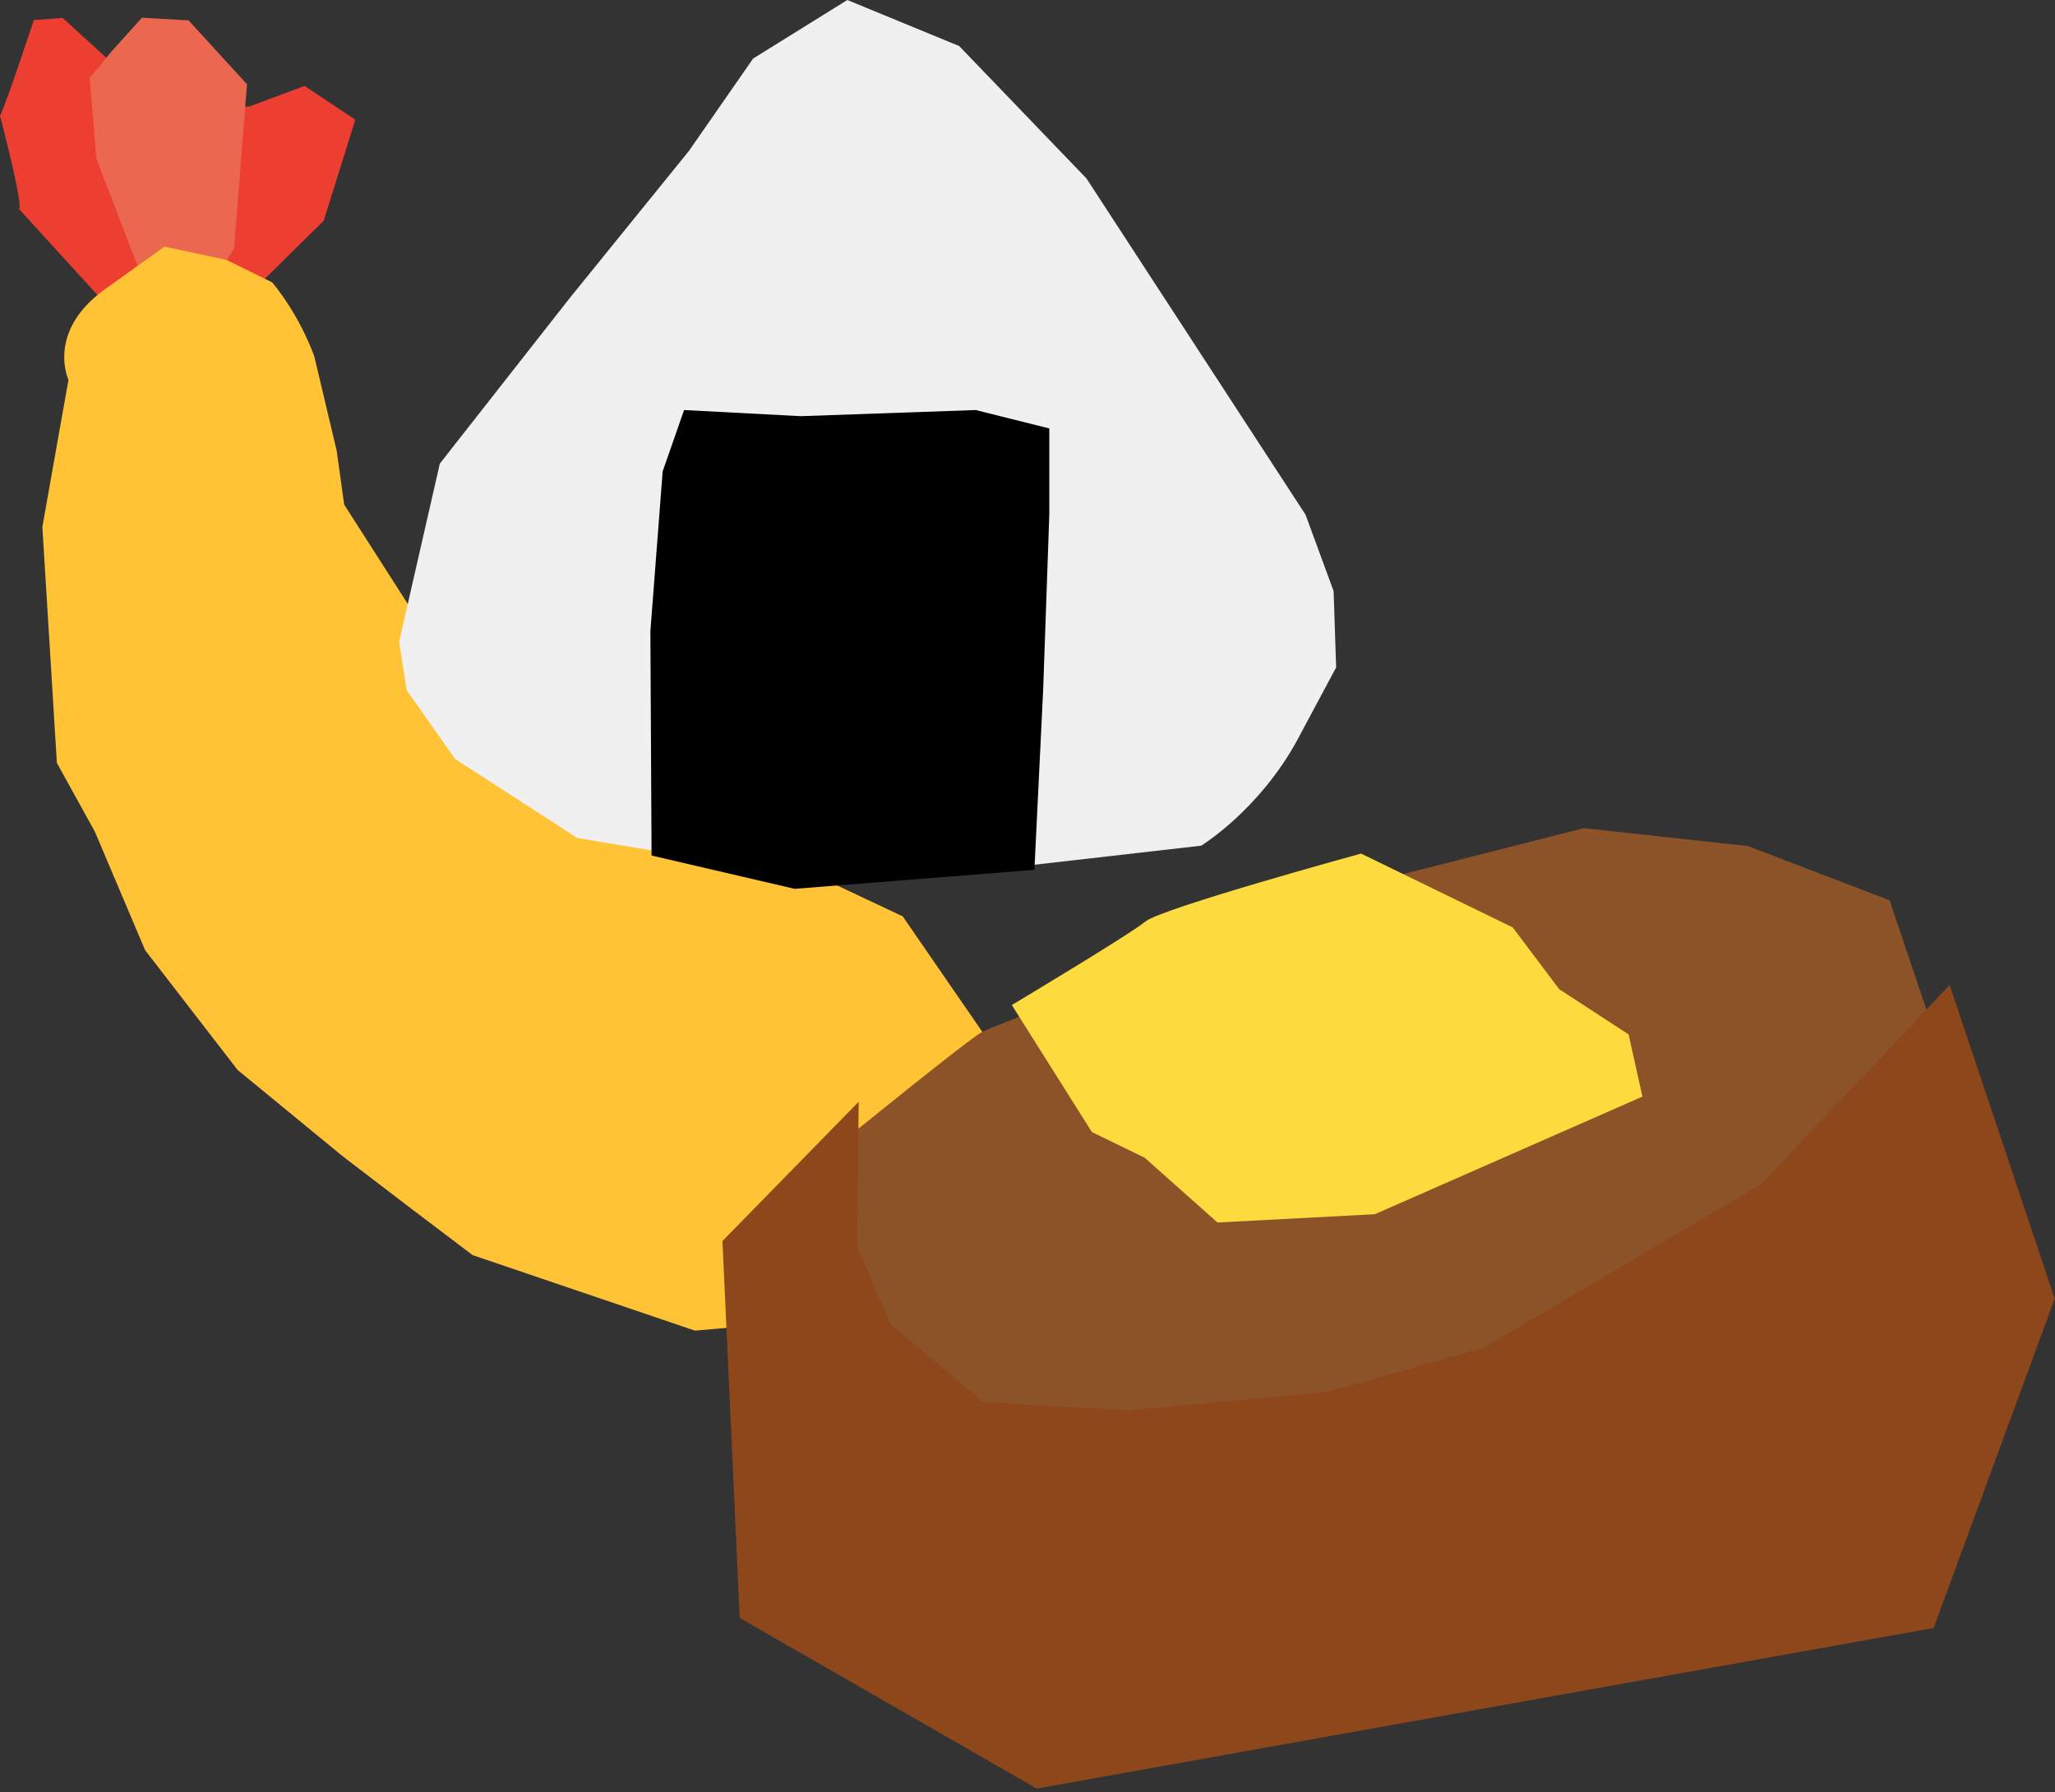
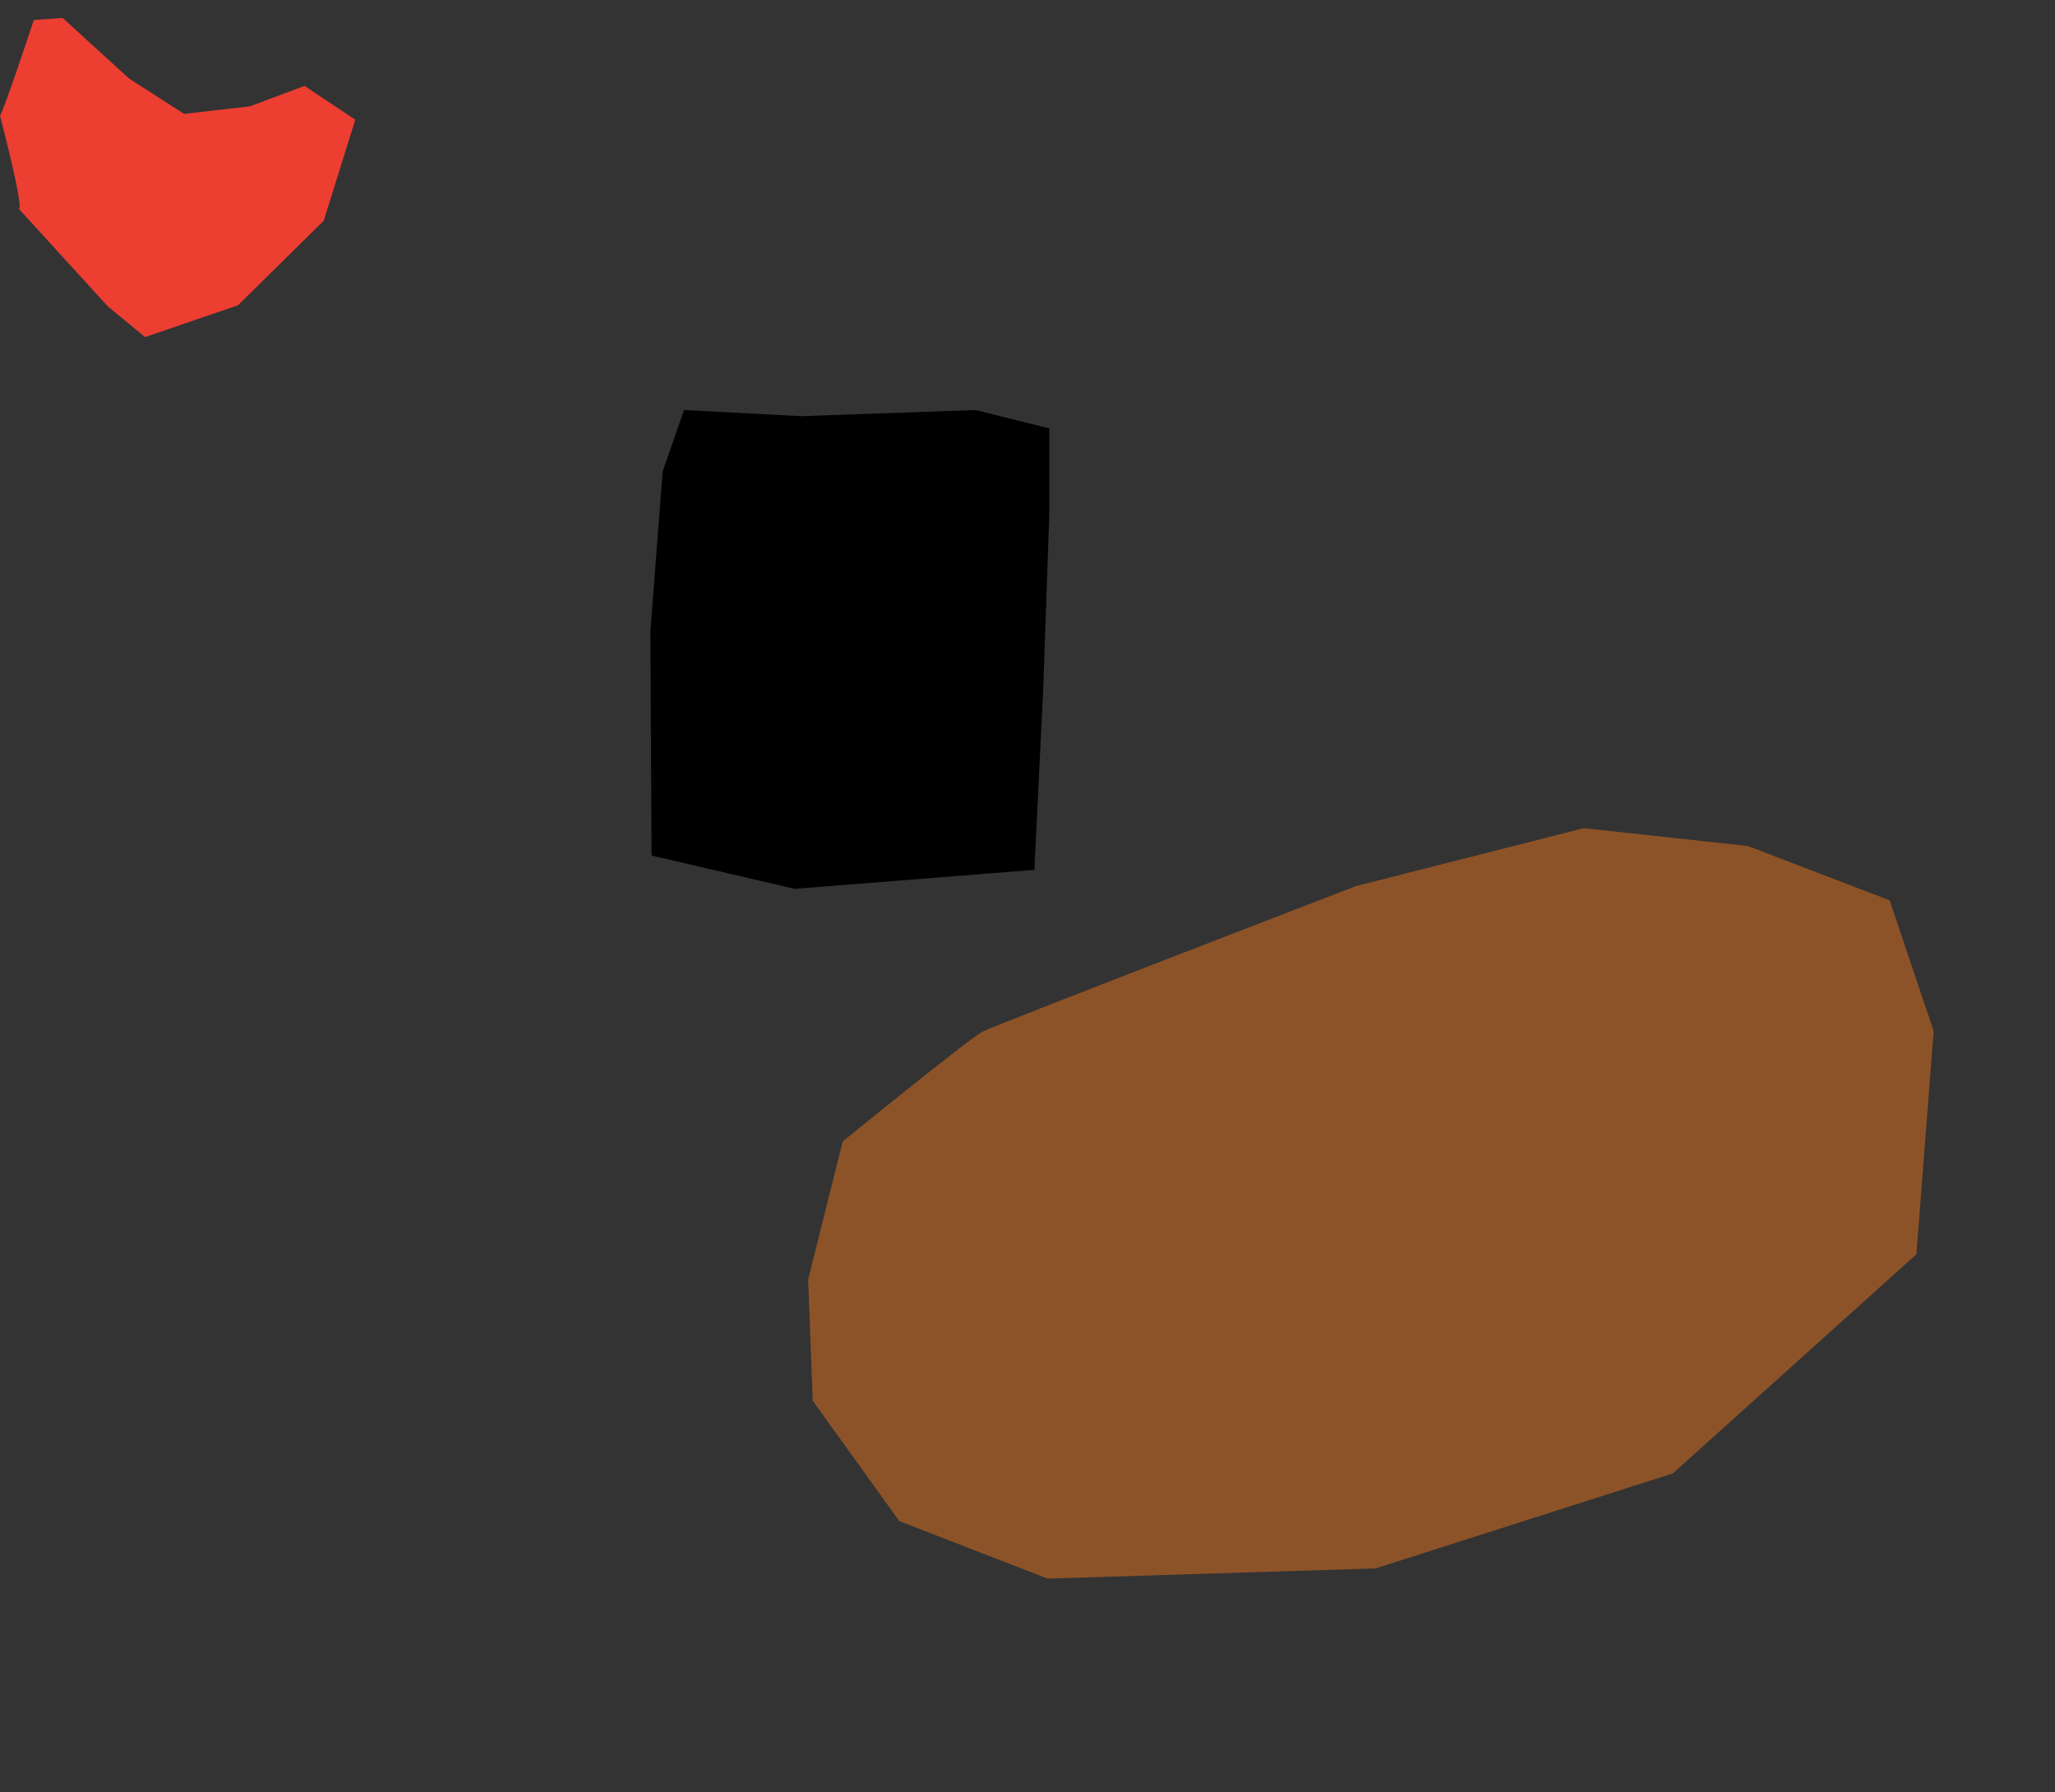
<svg xmlns="http://www.w3.org/2000/svg" width="211" height="184" viewBox="0 0 211 184" fill="none">
  <rect x="0" y="0" width="211" height="184" fill="#333333" stroke="none" />
  <path d="M24.46 31.32L33.24 22.66L36.48 12.29L31.27 8.82L25.65 10.92L18.9 11.69L13.26 8.07L6.43 1.84L3.47 2.06C3.47 2.06 0.4 11.37 0 11.86C3.04 23.72 1.75 21.24 1.75 21.24L11.08 31.47L14.9 34.61L24.47 31.33L24.46 31.32Z" fill="#ED3E32" />
-   <path d="M19.54 32.98L24.04 25.48L25.36 8.65L19.36 2.09L14.57 1.82L11.41 5.33L9.21 8L9.9 16.3L15.39 30.59L19.54 32.98Z" fill="#EB674F" />
-   <path d="M27.94 28.98C30.99 32.71 32.28 36.63 32.28 36.63L34.57 46.28L35.34 51.81L41.96 62.15L46.6 72.91L56.6 81.13L66.15 84.53L79.87 88.04L92.69 94.09L102.07 107.7L101.31 125.2L84.81 135.46L71.35 136.62L48.53 128.87L42.19 124.07L35.19 118.72L24.4 109.86L14.9 97.56L9.75 85.41L5.84 78.33L4.35 54.1L7.03 39C7.03 39 4.71 34.04 10.8 29.68L16.89 25.32L23.27 26.69L27.94 28.99V28.98Z" fill="#FFC335" />
  <path d="M139.12 91.02C139.12 91.02 102.23 105.23 100.89 105.92C99.55 106.61 86.53 117.19 86.53 117.19L82.98 131.37L83.45 143.82L92.34 156.18L107.56 162.08L141.22 161.04L171.76 151.28L196.77 128.78L198.54 105.86L194.02 92.44L179.48 86.87L162.62 85.03L139.11 91.01L139.12 91.02Z" fill="#8D5328" />
-   <path d="M200.18 101.13L180.87 121.54L152.43 138.35L136.31 142.91L115.79 144.81L100.97 143.96L91.45 135.98L88 127.94L88.17 113.12L74.18 127.42L75.95 166.12L106.45 183.64L198.54 167.15L210.97 133.34L200.18 101.13Z" fill="#8D471B" />
-   <path d="M103.89 103.19L112.11 116.23L117.53 118.87L125.01 125.52L141.16 124.67L168.64 112.59L167.22 106.21L160.1 101.57L155.32 95.22L139.75 87.64C139.75 87.64 119.27 93.25 117.6 94.62C115.93 95.99 103.89 103.19 103.89 103.19Z" fill="#FDDB3E" />
-   <path d="M70.79 15.43L58.5 30.6L45.16 47.6L40.98 65.9L41.76 70.87L46.73 77.93L59.28 86.04L81.24 89.7L105.03 88.92L123.33 86.83C123.33 86.83 129.34 83.17 133.27 75.85L137.19 68.53L136.93 60.69L134.05 52.85L111.56 18.33L98.49 4.73L87 0L77.33 6.01L70.79 15.42V15.43Z" fill="#F0F0F0" />
  <path d="M68.04 48.4L66.78 64.79L66.9 87.84L81.59 91.26L106.21 89.31L107.11 70.77L107.74 52.81V43.99L100.18 42.1L82.22 42.73L70.24 42.1L68.04 48.4Z" fill="black" />
</svg>